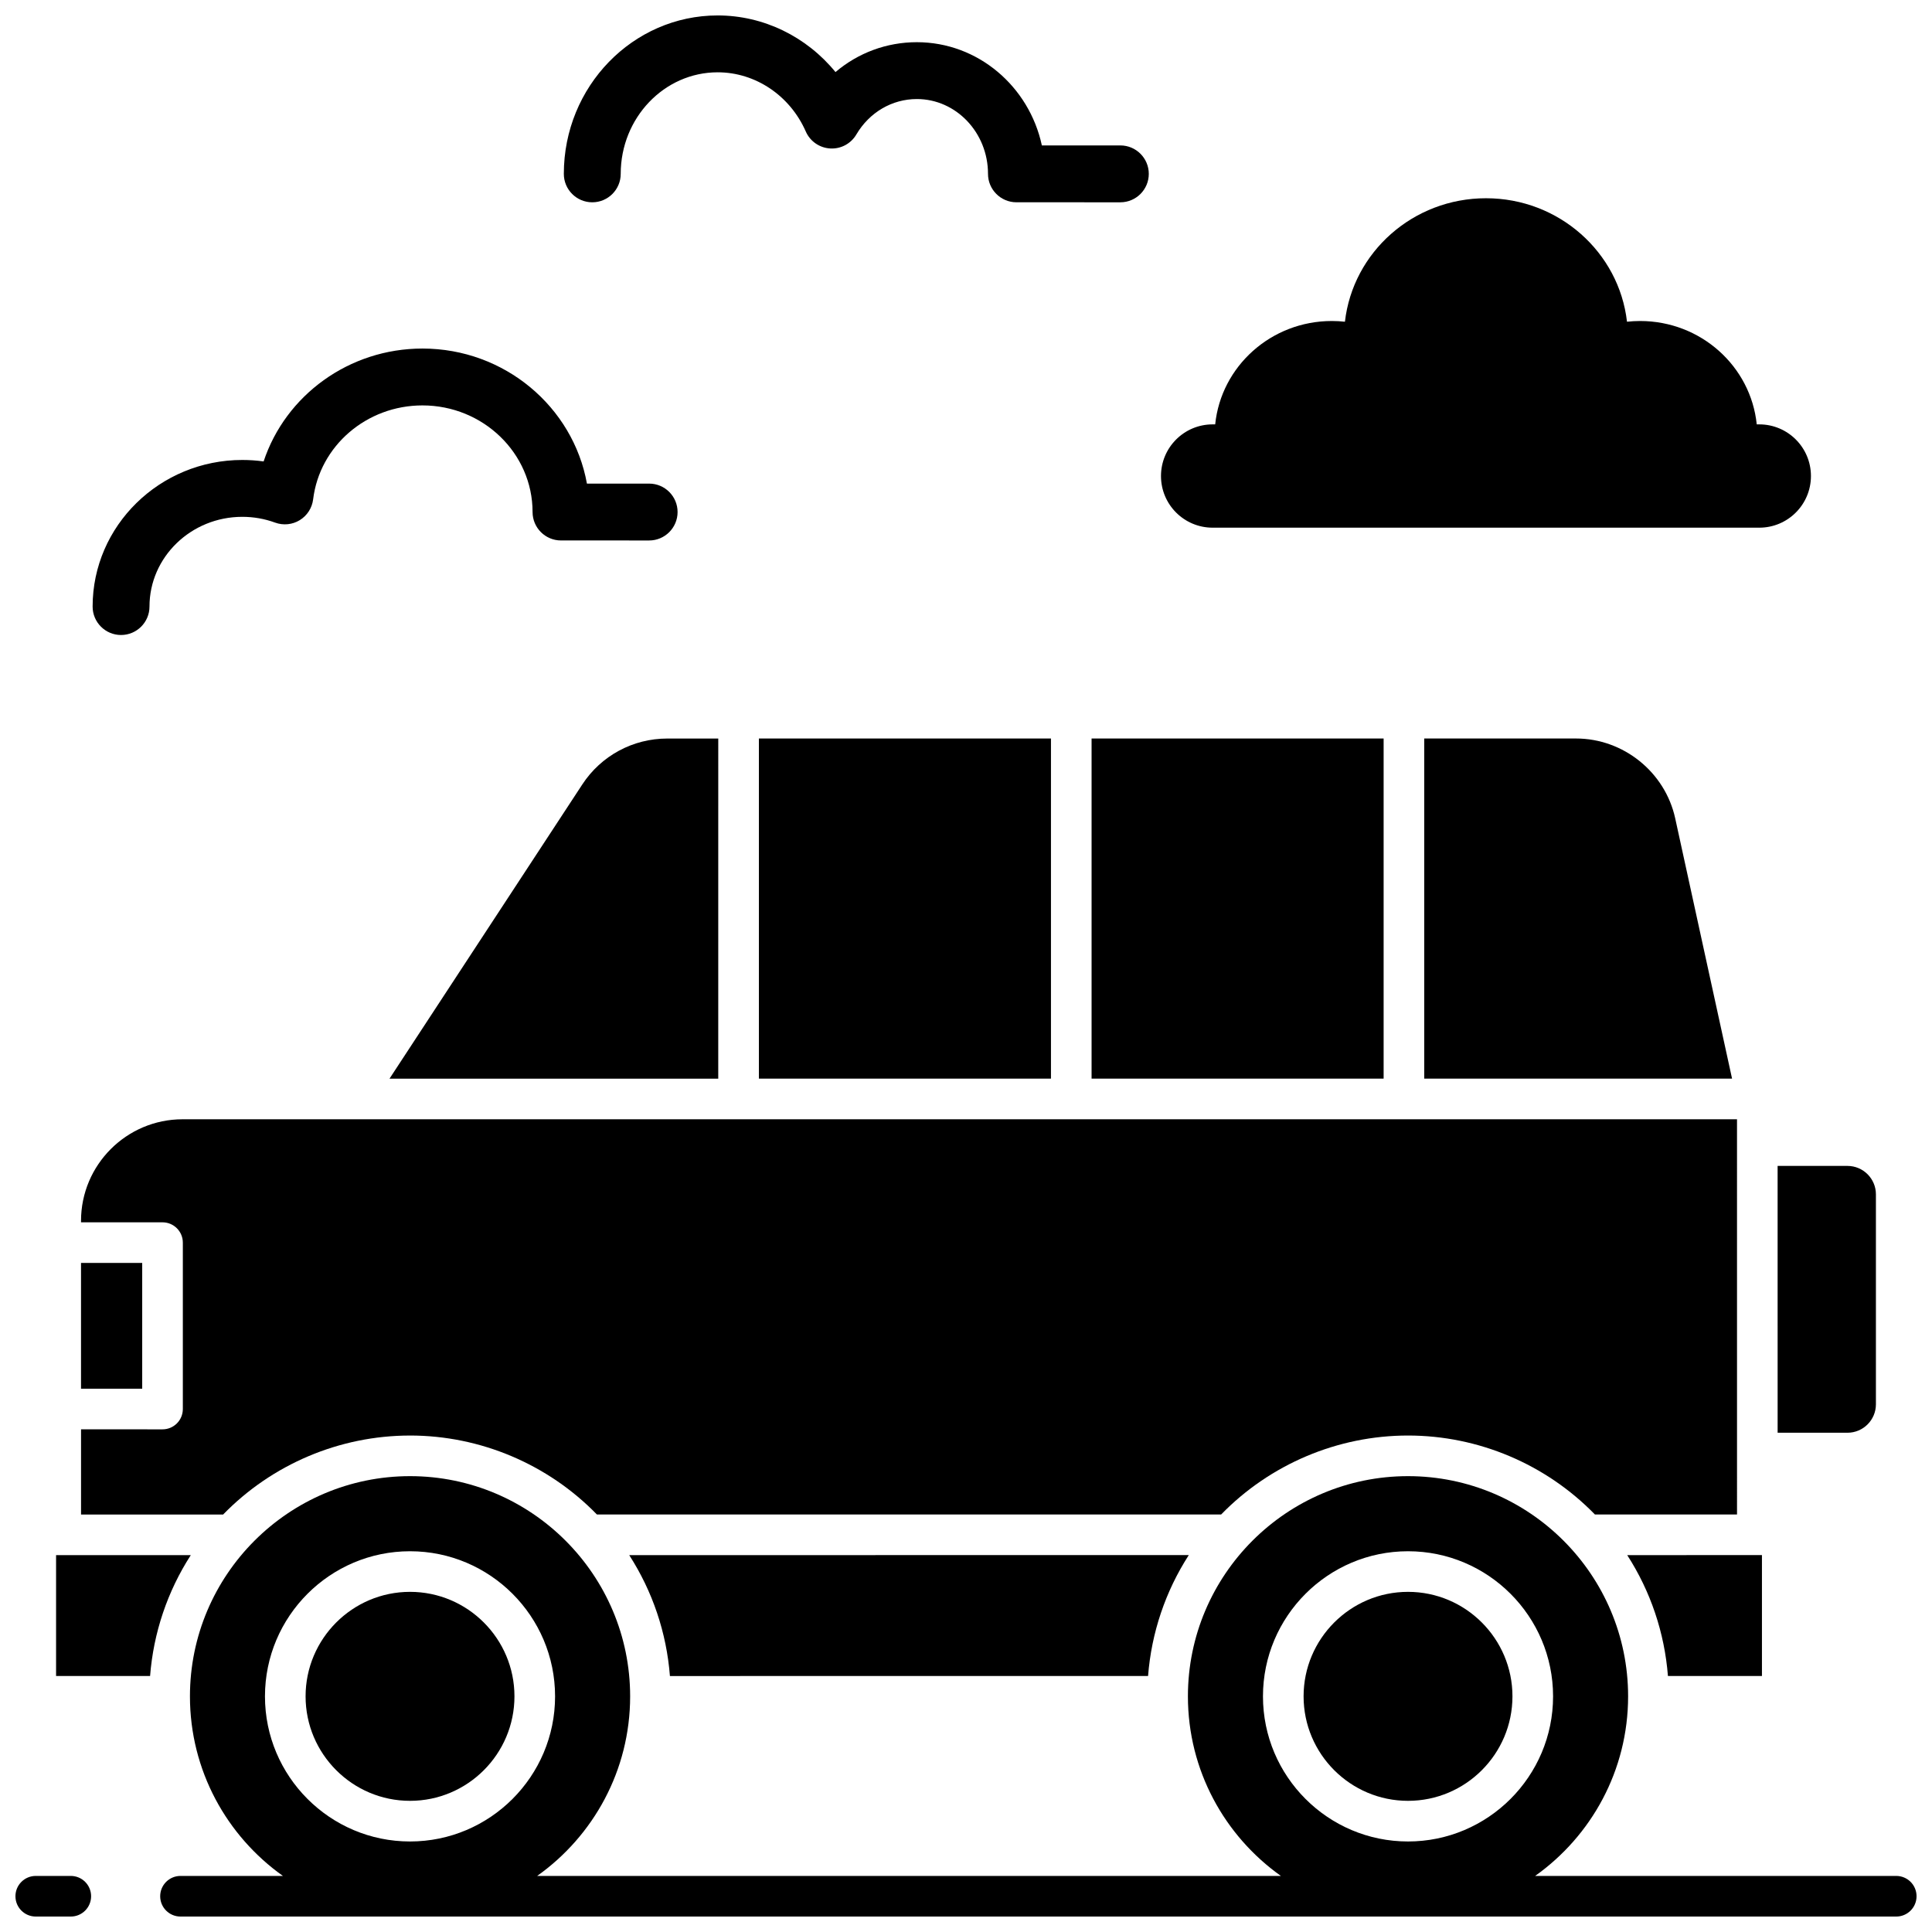
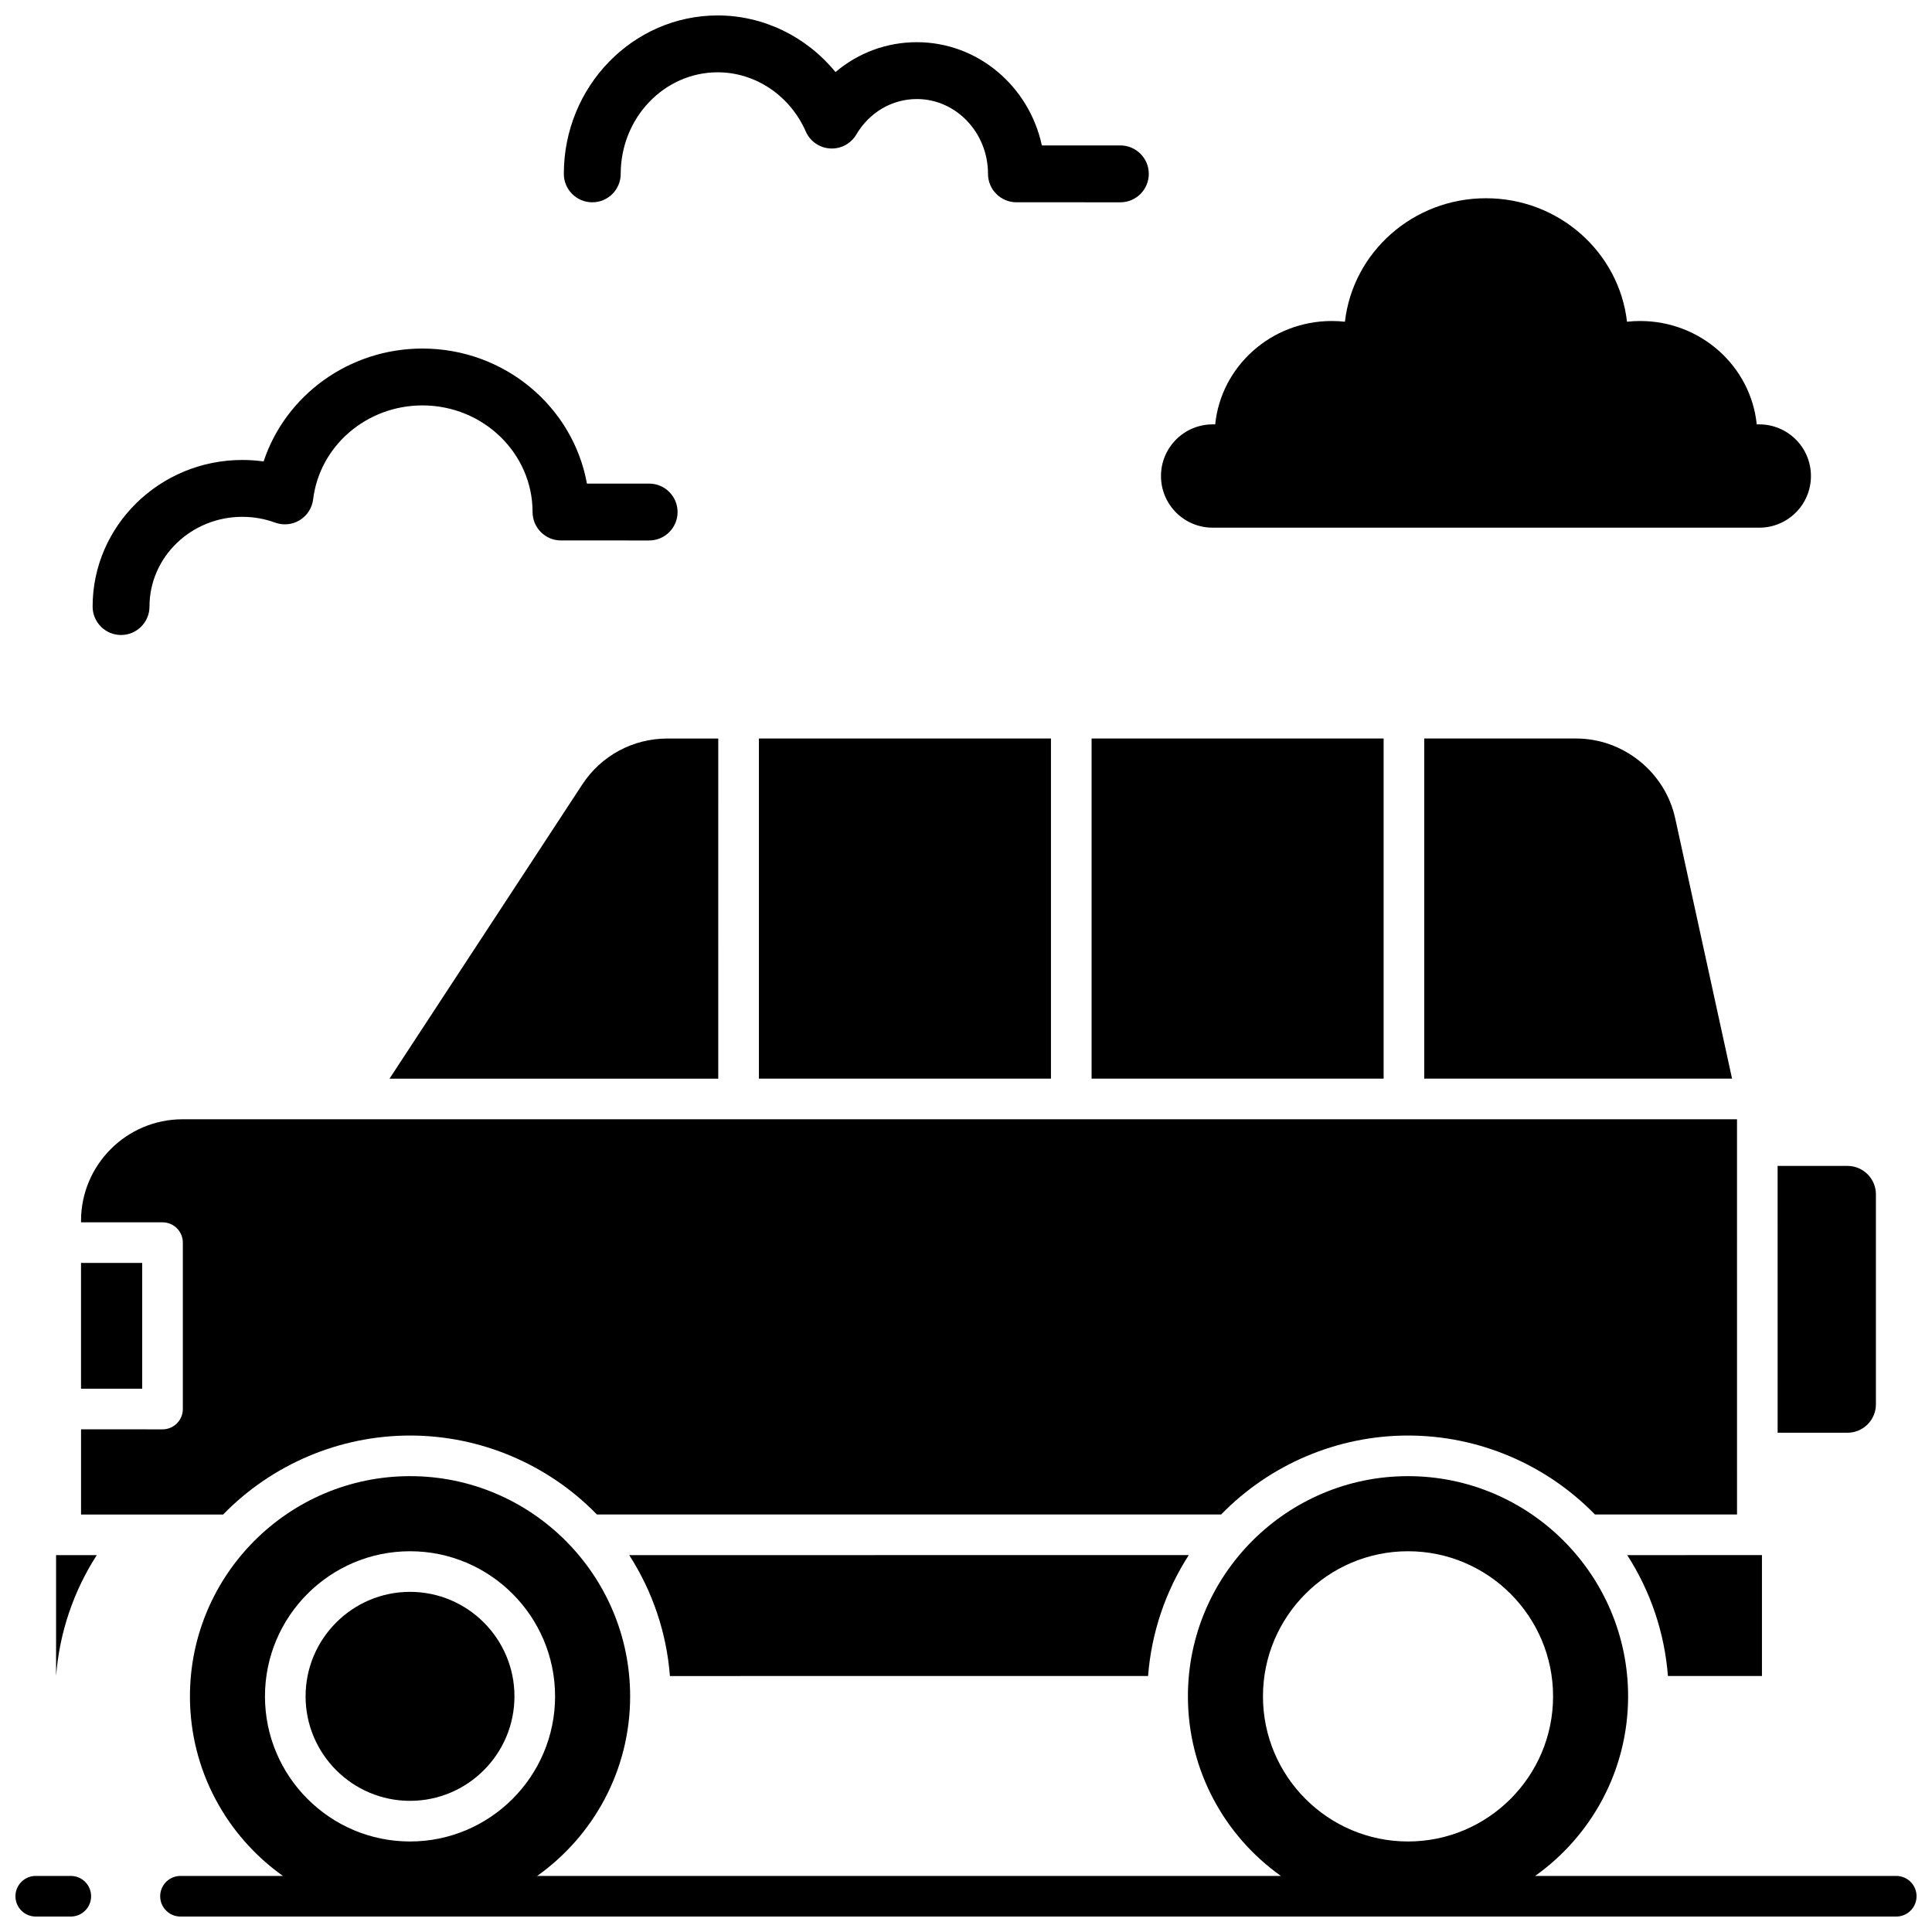
<svg xmlns="http://www.w3.org/2000/svg" width="800px" height="800px" version="1.1" viewBox="144 144 512 512">
  <defs>
    <clipPath id="c">
      <path d="m186 535h465.9v116.9h-465.9z" />
    </clipPath>
    <clipPath id="b">
      <path d="m148.09 641h20.906v10.902h-20.906z" />
    </clipPath>
    <clipPath id="a">
      <path d="m293 148.09h156v49.906h-156z" />
    </clipPath>
  </defs>
  <path d="m252.66 621.24c15.262 0 27.676-12.422 27.676-27.691s-12.418-27.691-27.676-27.691c-15.262 0-27.676 12.422-27.676 27.691s12.414 27.691 27.676 27.691z" />
-   <path d="m517.14 621.24c15.262 0 27.676-12.422 27.676-27.691s-12.418-27.691-27.676-27.691c-15.262 0-27.676 12.422-27.676 27.691s12.414 27.691 27.676 27.691z" />
  <path d="m448.25 588.16c0.891-11.457 4.606-22.449 10.789-32.043l-148.29 0.004c6.184 9.594 9.898 20.586 10.789 32.043z" />
  <path d="m586.02 588.16h24.914v-32.043l-35.703 0.004c6.184 9.594 9.898 20.582 10.789 32.039z" />
-   <path d="m158.86 556.12v32.043h24.914c0.891-11.457 4.606-22.449 10.789-32.043z" />
+   <path d="m158.86 556.12v32.043c0.891-11.457 4.606-22.449 10.789-32.043z" />
  <path d="m615.09 523.69h18.512c4.156 0 7.535-3.383 7.535-7.535v-55.641c0-4.152-3.379-7.535-7.535-7.535h-18.516z" />
  <path d="m345.12 339.71h77.395v90.137h-77.395z" />
  <path d="m433.28 339.71h77.395v90.137h-77.395z" />
  <path d="m561.66 339.71h-40.227v90.137h81.582l-15.066-68.969c-2.676-12.266-13.734-21.168-26.289-21.168z" />
  <path d="m298.32 351.88-51.098 77.977h87.121l0.004-90.137h-13.516c-9.105 0-17.523 4.547-22.512 12.16z" />
  <path d="m165.47 478.69h16.215v33.332h-16.215z" />
  <path d="m252.66 524.43c18.645 0 36.559 7.598 49.531 20.93h165.42c12.973-13.332 30.887-20.93 49.531-20.93s36.559 7.598 49.531 20.93h37.656l-0.004-104.74h-411.94c-14.84 0-26.914 12.074-26.914 26.914v0.395h21.598c2.973 0 5.383 2.41 5.383 5.383v44.098c0 2.973-2.41 5.383-5.383 5.383l-21.594-0.004v22.574h37.656c12.969-13.332 30.883-20.93 49.527-20.93z" />
  <g clip-path="url(#c)">
    <path d="m646.52 641.14h-95.691c14.891-10.582 24.637-27.965 24.637-47.59 0-32.176-26.164-58.355-58.328-58.355-32.16 0-58.328 26.176-58.328 58.355 0 19.625 9.742 37.004 24.637 47.59h-197.09c14.891-10.582 24.637-27.965 24.637-47.59 0-32.176-26.164-58.355-58.328-58.355-32.16 0-58.328 26.176-58.328 58.355 0 19.625 9.742 37.004 24.637 47.59h-27.141c-2.973 0-5.383 2.41-5.383 5.383 0 2.973 2.41 5.383 5.383 5.383h454.69c2.973 0 5.383-2.41 5.383-5.383 0-2.973-2.41-5.383-5.383-5.383zm-129.38-86.043c21.199 0 38.441 17.25 38.441 38.457 0 21.203-17.246 38.457-38.441 38.457-21.195 0-38.441-17.25-38.441-38.457s17.246-38.457 38.441-38.457zm-264.48 0c21.199 0 38.441 17.25 38.441 38.457 0 21.203-17.246 38.457-38.441 38.457s-38.441-17.25-38.441-38.457 17.246-38.457 38.441-38.457z" />
  </g>
  <g clip-path="url(#b)">
    <path d="m162.76 641.14h-9.285c-2.973 0-5.383 2.41-5.383 5.383 0 2.973 2.41 5.383 5.383 5.383h9.285c2.973 0 5.383-2.41 5.383-5.383 0-2.973-2.41-5.383-5.383-5.383z" />
  </g>
  <path d="m465.36 283.84h144.87c7.559 0 13.688-6.129 13.688-13.688 0-7.559-6.129-13.688-13.688-13.688h-0.676c-1.57-15.383-14.812-27.395-30.918-27.395-1.172 0-2.328 0.07-3.465 0.191-2.109-18.406-18.035-32.723-37.375-32.723-19.34 0-35.27 14.312-37.375 32.723-1.137-0.125-2.293-0.191-3.465-0.191-16.105 0-29.348 12.012-30.918 27.395h-0.676c-7.559 0-13.688 6.129-13.688 13.688 0 7.562 6.125 13.688 13.688 13.688z" />
  <g clip-path="url(#a)">
    <path d="m300.96 197.61c4.16 0 7.535-3.375 7.535-7.535 0-14.84 11.527-26.914 25.695-26.914 10 0 19.168 6.16 23.352 15.691 1.137 2.59 3.629 4.324 6.453 4.492 2.82 0.172 5.504-1.258 6.938-3.695 3.473-5.887 9.469-9.402 16.043-9.402 10.398 0 18.855 8.895 18.855 19.824 0 4.16 3.375 7.535 7.535 7.535l27.539 0.004c4.16 0 7.535-3.375 7.535-7.535s-3.375-7.535-7.535-7.535h-20.801c-3.359-15.633-16.938-27.359-33.129-27.359-8.051 0-15.594 2.848-21.562 7.918-7.641-9.355-19.023-15.008-31.227-15.008-22.477 0-40.766 18.832-40.766 41.984 0 4.16 3.375 7.535 7.539 7.535z" />
  </g>
  <path d="m176.08 312.28c4.16 0 7.535-3.375 7.535-7.535 0-13.113 11.035-23.781 24.598-23.781 2.988 0 5.914 0.516 8.699 1.535 2.16 0.785 4.562 0.551 6.523-0.652 1.961-1.199 3.266-3.231 3.547-5.512 1.73-14.195 14.184-24.898 28.969-24.898 16.094 0 29.184 12.676 29.184 28.254 0 4.16 3.375 7.535 7.535 7.535l23.359 0.004c4.16 0 7.535-3.375 7.535-7.535 0-4.16-3.375-7.535-7.535-7.535h-16.488c-3.656-20.312-21.812-35.793-43.59-35.793-19.465 0-36.285 12.395-42.09 29.918-1.863-0.262-3.75-0.391-5.648-0.391-21.871 0-39.668 17.43-39.668 38.852 0 4.16 3.375 7.535 7.535 7.535z" />
</svg>